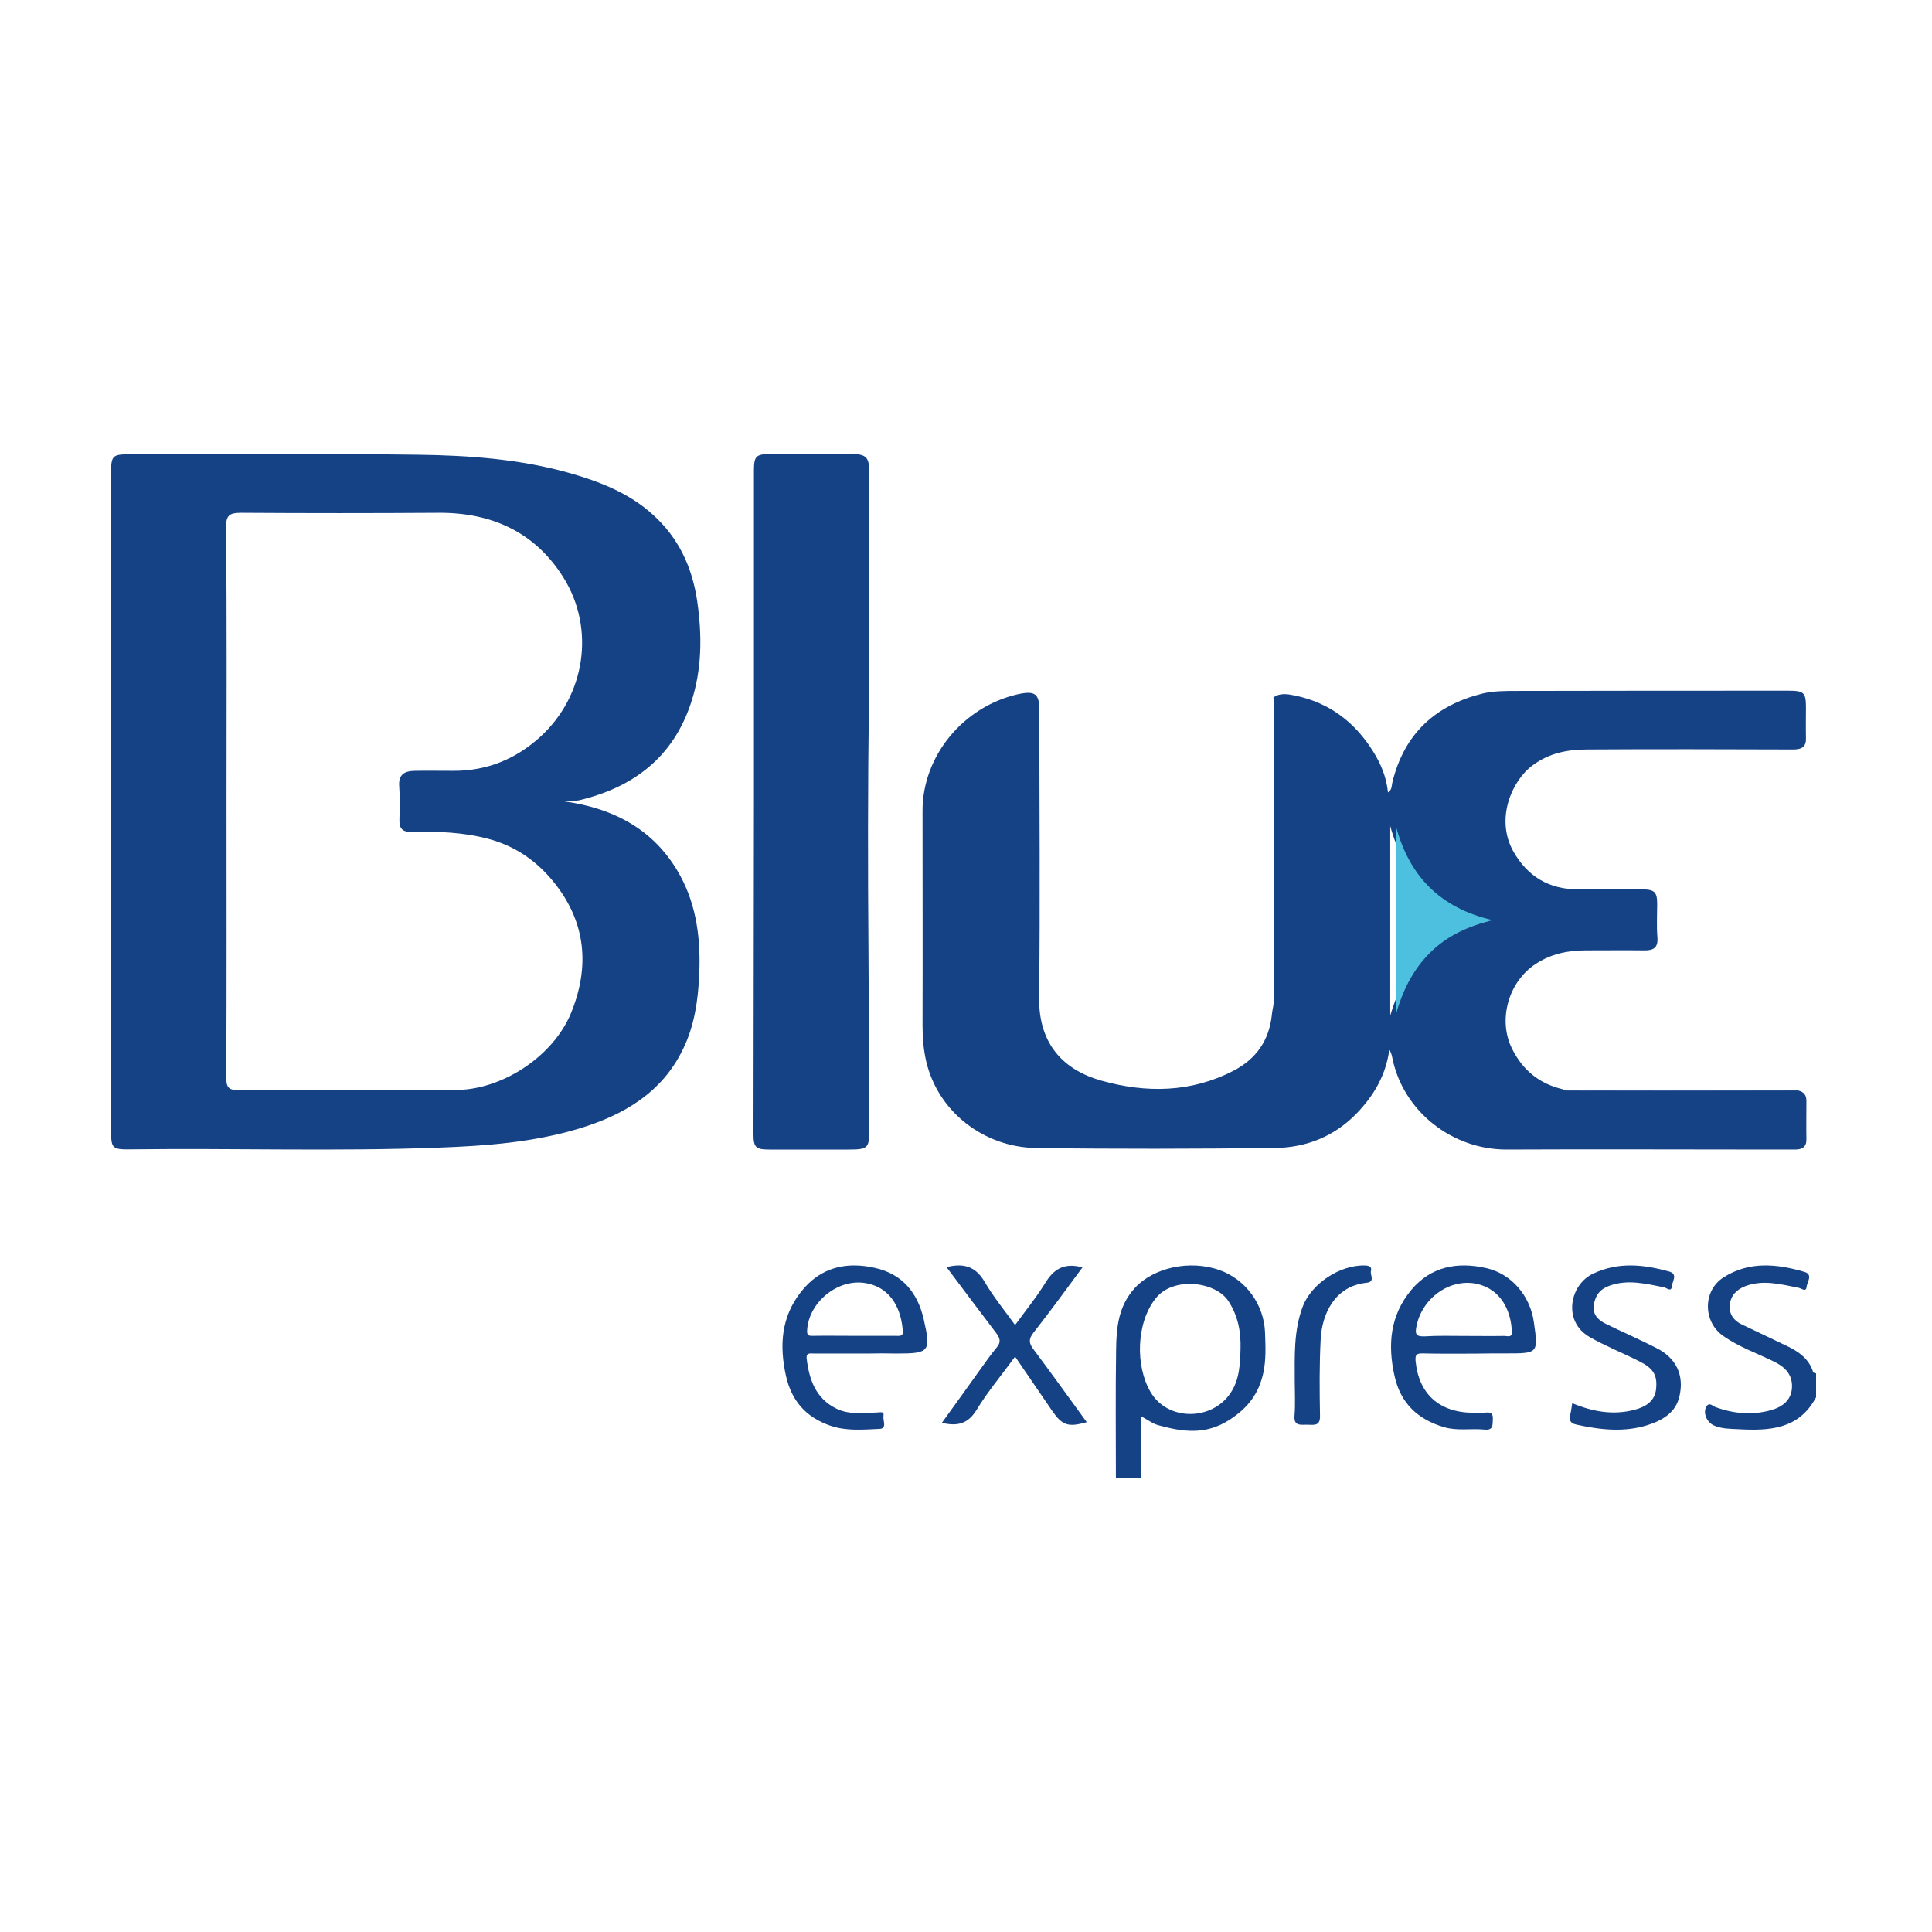
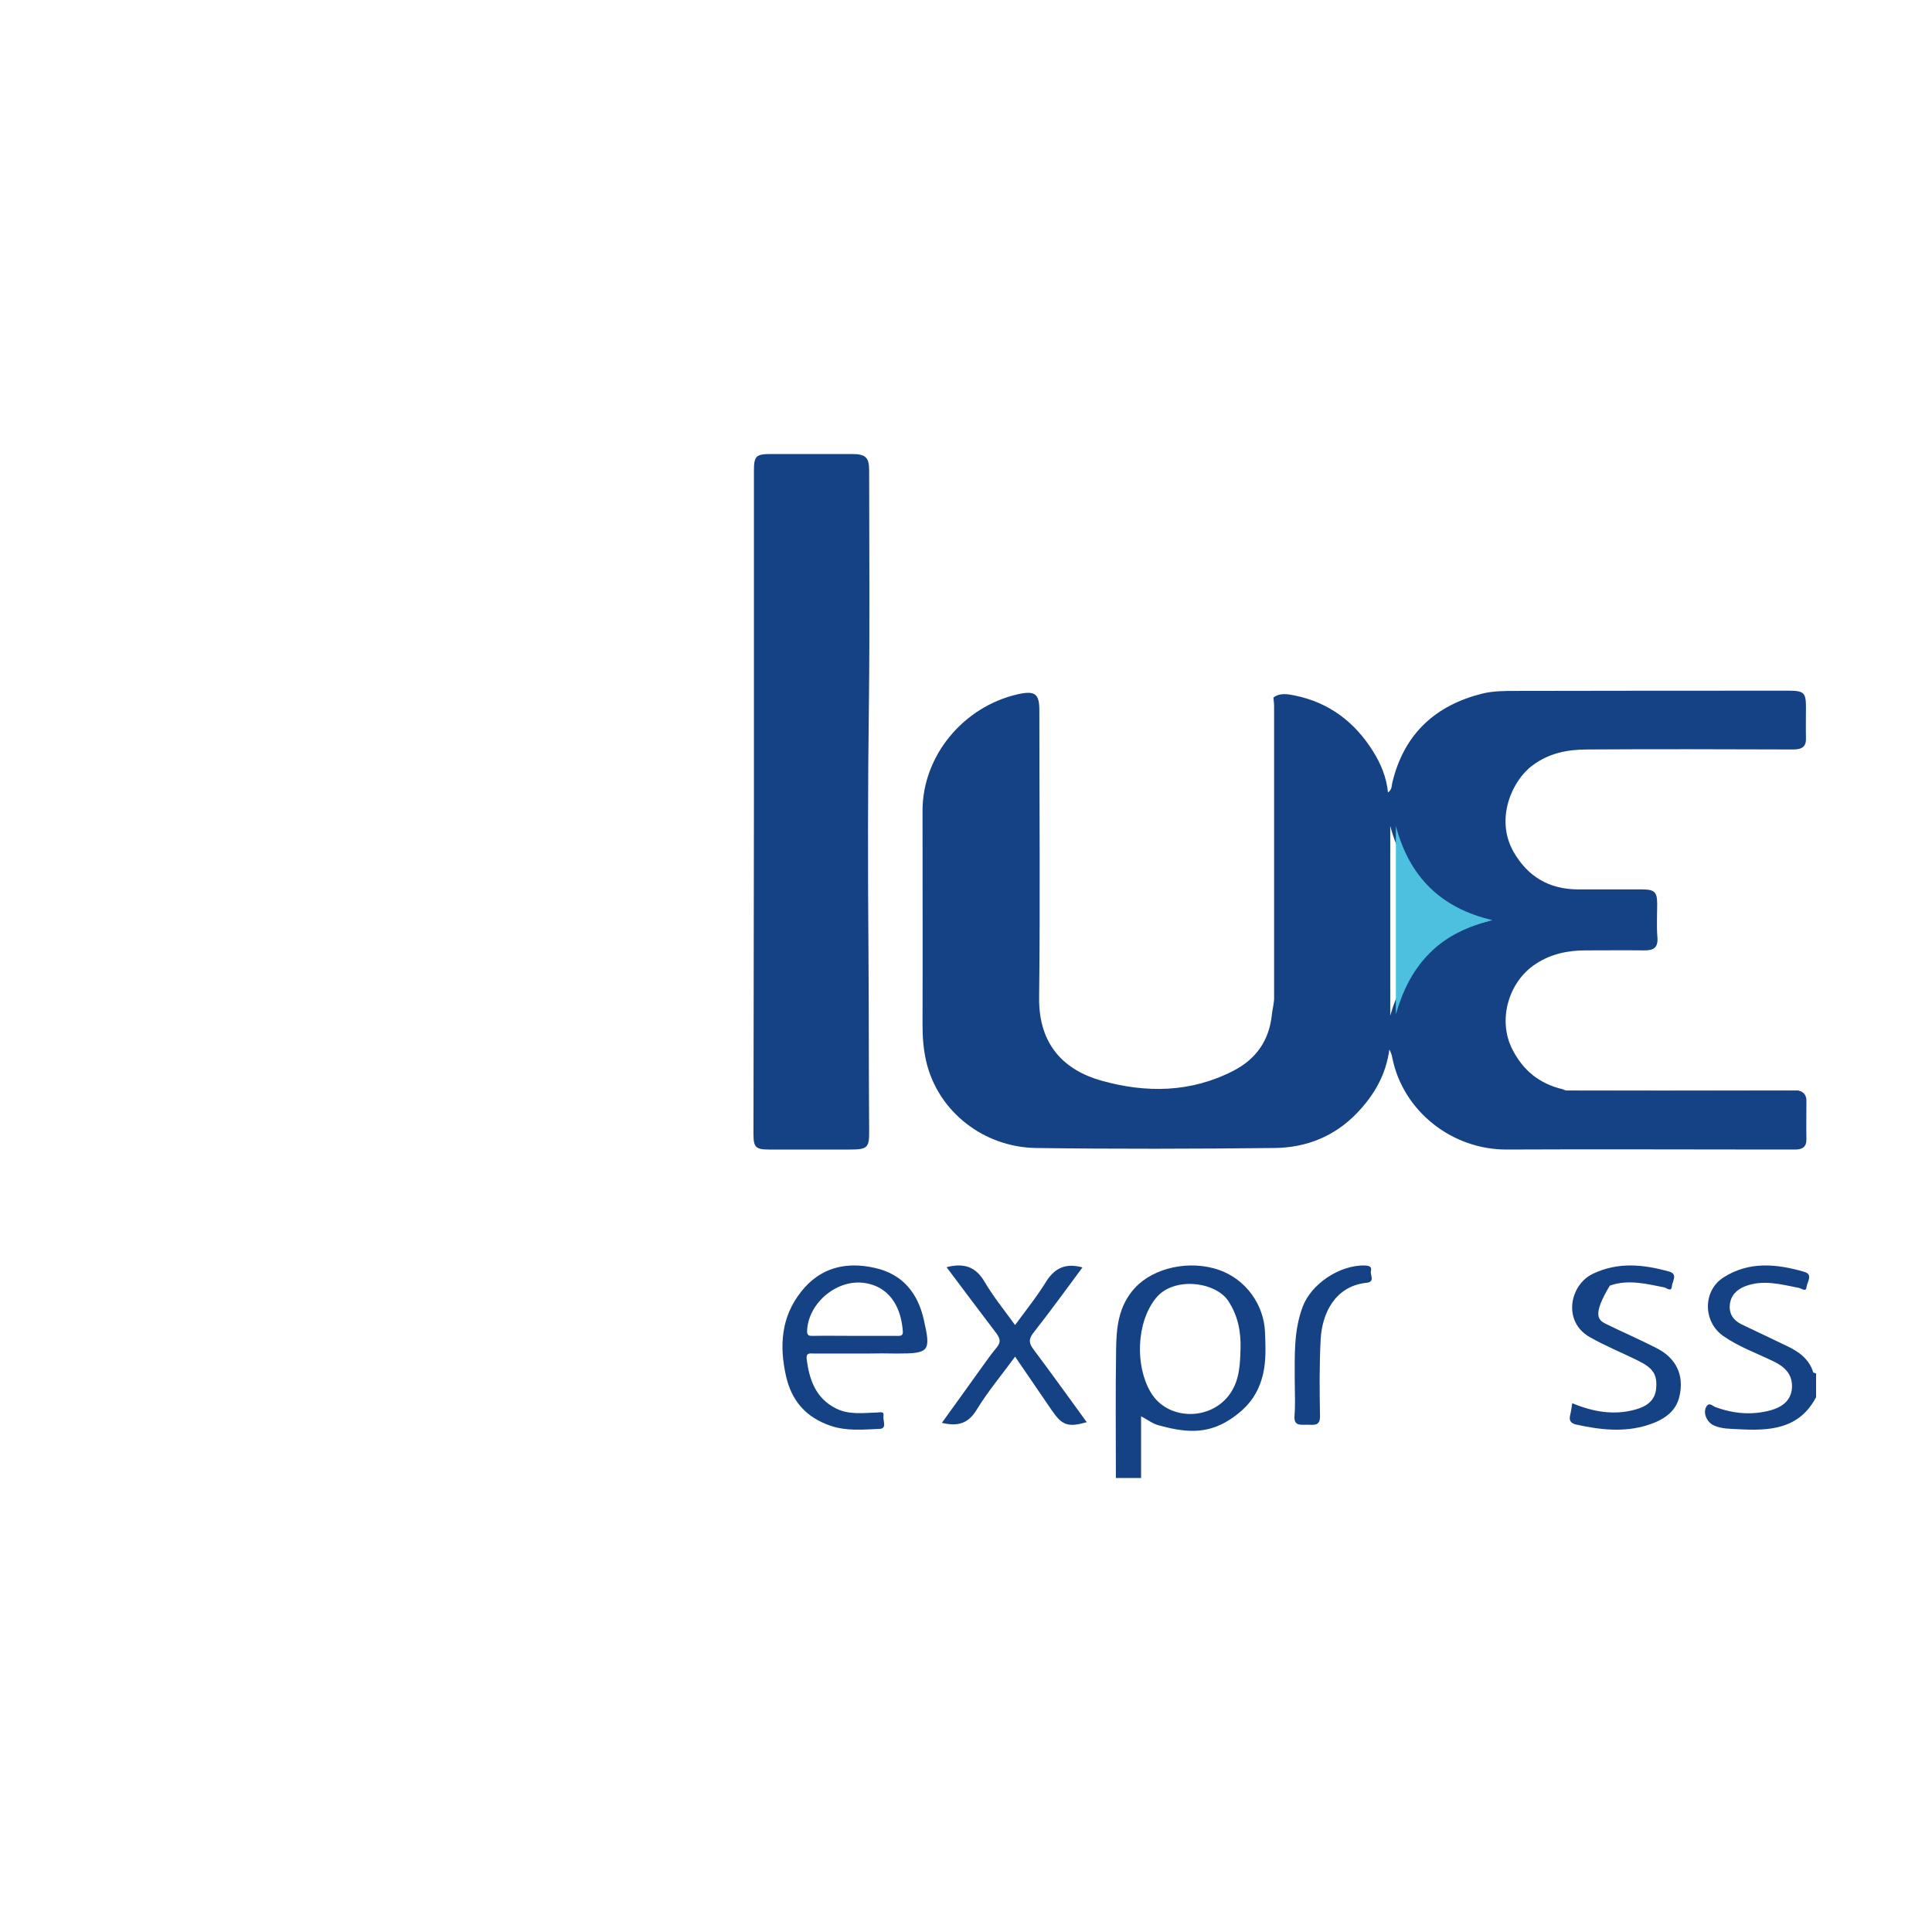
<svg xmlns="http://www.w3.org/2000/svg" version="1.1" viewBox="0 0 400 400" height="400px" width="400px">
  <title>bluex-cl</title>
  <g fill-rule="evenodd" fill="none" stroke-width="1" stroke="none" id="Page-1">
    <g id="bluex-cl">
      <rect height="400" width="400" y="0" x="0" fill="#FFFFFF" id="Rectangle" />
      <g fill-rule="nonzero" transform="translate(23, 94)">
        <path fill="#154284" id="Shape" d="M208.031,212 C208.031,203.137 207.937,194.32 208.078,185.456 C208.125,180.866 208.548,176.366 211.98,172.639 C215.834,168.457 223.309,166.776 229.467,168.957 C234.967,170.912 238.728,176.139 238.916,181.957 C239.01,184.775 239.151,187.547 238.54,190.32 C237.6,194.456 235.531,197.365 231.629,199.91 C226.599,203.183 221.898,202.455 216.868,201.092 C215.646,200.774 214.565,199.91 213.249,199.228 L213.249,212 L208.031,212 Z M233.839,185.229 C233.933,181.729 233.322,178.457 231.347,175.412 C228.715,171.321 219.924,170.23 216.304,174.775 C212.215,179.866 212.027,188.82 215.223,194.229 C218.749,200.228 227.869,200.228 231.77,194.41 C233.651,191.592 233.745,188.411 233.839,185.229 Z" />
        <path fill="#154284" id="Path" d="M352.955,195.353 C349.447,201.947 343.309,202.263 336.894,201.902 C335.232,201.811 333.478,201.856 331.863,201.134 C330.386,200.502 329.509,198.514 330.294,197.205 C330.894,196.256 331.54,197.069 332.094,197.295 C335.878,198.695 339.709,199.056 343.632,197.972 C346.216,197.25 348.062,195.714 348.016,192.869 C347.97,190.385 346.401,188.939 344.278,187.901 C340.77,186.184 337.032,184.875 333.801,182.616 C329.555,179.68 329.509,173.222 333.848,170.467 C339.155,167.08 344.924,167.667 350.601,169.338 C352.447,169.88 351.109,171.506 351.016,172.5 C350.924,173.584 349.955,172.725 349.401,172.635 C345.709,171.912 342.016,170.873 338.278,172.319 C336.478,173.041 335.324,174.261 335.14,176.158 C334.955,178.01 335.878,179.365 337.54,180.177 C340.632,181.668 343.77,183.158 346.909,184.649 C349.401,185.823 351.57,187.359 352.401,190.114 C352.447,190.249 352.77,190.249 353,190.34 L353,195.353 L352.955,195.353 Z" />
-         <path fill="#154284" id="Shape" d="M93.683,71.897 C104.284,73.348 112.699,77.928 117.813,87.271 C121.3,93.666 122.091,100.695 121.765,107.815 C121.533,113.076 120.789,118.291 118.464,123.099 C114.141,132.169 106.144,136.886 96.752,139.698 C87.361,142.51 77.737,143.235 67.973,143.598 C46.679,144.414 25.339,143.688 4.045,143.961 C0.186,144.006 0,143.779 0,139.97 C0,94.618 0,49.266 0,3.869 C0,0.377 0.279,0.059 3.812,0.059 C23.711,0.059 43.657,-0.122 63.556,0.15 C74.156,0.286 84.757,1.057 94.985,3.959 C101.169,5.728 107.166,8.041 112.095,12.486 C117.581,17.384 120.324,23.552 121.347,30.445 C122.37,37.52 122.37,44.64 120.045,51.579 C116.372,62.645 108.329,68.949 96.985,71.67 C95.915,71.897 94.799,71.806 93.683,71.897 Z M23.897,71.942 C23.897,90.99 23.944,109.992 23.851,129.04 C23.851,130.99 24.176,131.716 26.455,131.716 C41.379,131.625 56.303,131.58 71.227,131.67 C80.758,131.716 91.452,124.868 95.218,115.752 C99.123,106.228 98.379,96.976 91.684,88.677 C88.151,84.278 83.687,81.149 78.015,79.652 C72.808,78.291 67.555,78.11 62.254,78.246 C60.441,78.291 59.65,77.611 59.697,75.842 C59.744,73.484 59.837,71.126 59.65,68.767 C59.465,66.364 60.72,65.638 62.859,65.593 C65.509,65.547 68.159,65.593 70.809,65.593 C77.829,65.638 83.827,63.144 88.895,58.518 C98.193,49.992 100.286,36.159 93.637,25.547 C87.779,16.204 78.852,12.077 67.694,12.168 C54.118,12.259 40.495,12.259 26.919,12.168 C24.548,12.168 23.804,12.667 23.804,15.071 C23.99,34.028 23.897,52.985 23.897,71.942 Z" />
        <path fill="#154284" id="Shape" d="M349.226,131.783 C350.531,132.01 351.044,132.828 350.997,134.054 C350.997,136.642 350.951,139.23 350.997,141.819 C351.044,143.408 350.205,143.999 348.714,143.999 C347.083,143.999 345.405,143.999 343.774,143.999 C325.553,143.999 307.287,143.908 289.066,143.999 C277.602,144.089 267.444,136.006 265.254,124.972 C265.16,124.426 264.974,123.882 264.648,123.291 C263.949,128.514 261.525,132.737 257.891,136.506 C253.278,141.274 247.499,143.59 240.975,143.68 C224.479,143.862 207.936,143.908 191.44,143.68 C180.675,143.499 171.262,136.188 168.792,125.88 C168.186,123.337 168,120.794 168,118.205 C168.047,103.402 168,88.643 168,73.839 C168,62.532 176.388,52.315 187.758,49.727 C191.3,48.955 192.185,49.636 192.185,53.042 C192.185,72.84 192.372,92.685 192.139,112.484 C191.999,122.428 197.451,127.605 205.047,129.74 C214.273,132.328 223.547,132.237 232.354,127.696 C237.107,125.244 239.764,121.384 240.323,116.117 C240.369,115.526 240.509,114.936 240.602,114.345 C240.649,113.846 240.789,113.301 240.789,112.756 C240.789,92.594 240.789,72.387 240.789,52.224 C240.789,51.634 240.695,50.998 240.649,50.408 C242.047,49.363 243.725,49.727 245.076,49.999 C252.252,51.452 257.564,55.585 261.293,61.579 C262.877,64.122 264.042,66.846 264.368,70.071 C265.207,69.48 265.114,68.754 265.254,68.073 C267.723,57.719 274.434,51.952 283.94,49.59 C286.177,49.046 288.6,49.046 290.93,49.046 C309.71,49 328.489,49 347.269,49 C350.531,49 350.904,49.409 350.904,52.497 C350.904,54.54 350.857,56.629 350.904,58.672 C350.997,60.534 350.205,61.17 348.248,61.17 C334.081,61.125 319.915,61.079 305.749,61.17 C301.648,61.17 297.827,61.851 294.332,64.44 C290.091,67.527 286.503,75.474 290.324,82.286 C293.26,87.462 297.687,90.142 303.792,90.142 C308.172,90.142 312.552,90.142 316.933,90.142 C319.589,90.142 320.102,90.687 320.102,93.184 C320.102,95.455 319.961,97.771 320.148,100.041 C320.334,102.266 319.309,102.811 317.306,102.766 C313.298,102.721 309.337,102.766 305.329,102.766 C301.601,102.766 298.107,103.492 294.938,105.581 C289.252,109.305 287.062,117.252 290.091,123.2 C292.281,127.56 295.683,130.375 300.53,131.511 C300.809,131.601 301.089,131.783 301.368,131.783 C317.399,131.829 333.289,131.829 349.226,131.783 Z M264.834,77.018 L264.834,116.253 C266.232,111.485 268.329,107.125 271.964,103.538 C275.692,99.859 280.259,97.907 285.292,96.635 C274.34,94.138 267.677,87.599 264.834,77.018 Z" />
        <path fill="#154284" id="Path" d="M133.094,72.022 C133.094,49.195 133.094,26.322 133.094,3.494 C133.094,0.363 133.516,0 136.75,0 C142.28,0 147.763,0 153.294,0 C156.246,0 156.949,0.681 156.949,3.449 C156.949,19.424 157.09,35.444 156.902,51.419 C156.668,68.71 156.668,85.955 156.809,103.246 C156.902,115.5 156.856,127.753 156.949,140.006 C156.996,143.682 156.621,144 152.825,144 C147.295,144 141.811,144 136.281,144 C133.469,144 133,143.546 133,140.823 C133.047,117.859 133.047,94.941 133.094,72.022 Z" />
-         <path fill="#154284" id="Shape" d="M282.275,186.258 C278.704,186.258 275.133,186.303 271.515,186.212 C270.31,186.212 269.985,186.438 270.078,187.749 C270.727,194.616 274.994,198.501 282.136,198.501 C282.832,198.501 283.527,198.592 284.223,198.501 C285.336,198.366 286.171,198.321 286.078,199.902 C285.986,201.077 286.217,202.161 284.316,201.98 C281.533,201.709 278.751,202.297 275.968,201.483 C270.495,199.857 266.97,196.514 265.718,190.866 C264.28,184.405 264.791,178.351 269.197,173.065 C273.231,168.231 278.704,167.192 284.687,168.547 C289.928,169.722 293.777,174.24 294.566,179.706 C295.493,186.212 295.493,186.212 288.768,186.212 C286.589,186.212 284.455,186.212 282.275,186.258 Z M280.095,182.598 C282.878,182.598 285.707,182.643 288.49,182.598 C289.093,182.598 290.02,183.005 290.02,181.83 C289.881,177.448 287.794,172.884 282.693,171.8 C277.127,170.625 271.376,174.827 270.263,180.61 C269.938,182.237 270.17,182.734 271.933,182.688 C274.669,182.508 277.405,182.598 280.095,182.598 Z" />
        <path fill="#154284" id="Shape" d="M156.454,186.238 C152.813,186.238 149.172,186.238 145.531,186.238 C144.84,186.238 143.872,185.967 144.01,187.278 C144.517,191.618 145.9,195.552 150.14,197.631 C152.767,198.943 155.717,198.535 158.574,198.445 C159.266,198.445 160.095,198.084 159.911,199.214 C159.773,200.118 160.695,201.746 159.128,201.836 C155.763,201.972 152.352,202.333 148.988,201.203 C143.826,199.44 140.876,196.004 139.724,190.849 C138.341,184.61 138.71,178.687 142.858,173.442 C146.822,168.379 152.214,167.158 158.16,168.514 C163.829,169.78 167.009,173.669 168.253,179.184 C169.774,185.831 169.452,186.238 162.677,186.238 C160.649,186.192 158.528,186.192 156.454,186.238 Z M153.873,182.576 C156.731,182.576 159.588,182.576 162.446,182.576 C163.091,182.576 164.013,182.756 163.921,181.671 C163.644,177.466 161.801,172.674 156.316,171.679 C150.509,170.594 144.333,175.658 144.102,181.535 C144.056,182.621 144.609,182.576 145.301,182.576 C148.158,182.53 151.016,182.576 153.873,182.576 Z" />
        <path fill="#154284" id="Path" d="M201.119,168.4 C197.688,173.031 194.396,177.57 190.964,181.928 C189.898,183.29 190.037,184.153 191.011,185.424 C194.72,190.372 198.337,195.411 202,200.45 C198.151,201.539 196.946,201.131 194.859,198.135 C192.355,194.458 189.852,190.826 187.162,186.876 C184.426,190.644 181.505,194.094 179.187,197.908 C177.425,200.768 175.292,201.358 172,200.586 C174.55,197.045 177.054,193.595 179.511,190.145 C180.764,188.42 181.969,186.649 183.36,184.97 C184.287,183.88 184.056,183.108 183.267,182.019 C179.836,177.525 176.451,172.985 172.974,168.355 C176.544,167.447 179.001,168.219 180.856,171.396 C182.665,174.483 184.937,177.253 187.162,180.339 C189.481,177.162 191.799,174.302 193.7,171.169 C195.508,168.446 197.688,167.492 201.119,168.4 Z" />
-         <path fill="#154284" id="Path" d="M302.513,196.516 C306.845,198.319 311.083,199.041 315.46,197.869 C317.696,197.283 319.652,196.111 319.885,193.497 C320.164,190.612 319.233,189.259 316.346,187.817 C312.946,186.104 309.406,184.706 306.099,182.813 C300.464,179.568 302.001,171.95 306.845,169.696 C312.107,167.217 317.277,167.803 322.54,169.246 C324.496,169.787 323.192,171.319 323.145,172.311 C323.052,173.573 322.074,172.671 321.562,172.536 C317.836,171.815 314.11,170.823 310.291,172.176 C308.335,172.852 307.31,174.114 306.984,176.142 C306.705,178.171 307.822,179.253 309.406,180.064 C312.899,181.777 316.439,183.309 319.885,185.067 C324.03,187.141 325.706,190.657 324.729,195.029 C323.983,198.5 321.096,200.123 318.069,201.069 C313.178,202.602 308.195,202.016 303.305,200.934 C302.141,200.663 301.815,200.032 302.094,198.95 C302.281,198.184 302.374,197.418 302.513,196.516 Z" />
+         <path fill="#154284" id="Path" d="M302.513,196.516 C306.845,198.319 311.083,199.041 315.46,197.869 C317.696,197.283 319.652,196.111 319.885,193.497 C320.164,190.612 319.233,189.259 316.346,187.817 C312.946,186.104 309.406,184.706 306.099,182.813 C300.464,179.568 302.001,171.95 306.845,169.696 C312.107,167.217 317.277,167.803 322.54,169.246 C324.496,169.787 323.192,171.319 323.145,172.311 C323.052,173.573 322.074,172.671 321.562,172.536 C317.836,171.815 314.11,170.823 310.291,172.176 C306.705,178.171 307.822,179.253 309.406,180.064 C312.899,181.777 316.439,183.309 319.885,185.067 C324.03,187.141 325.706,190.657 324.729,195.029 C323.983,198.5 321.096,200.123 318.069,201.069 C313.178,202.602 308.195,202.016 303.305,200.934 C302.141,200.663 301.815,200.032 302.094,198.95 C302.281,198.184 302.374,197.418 302.513,196.516 Z" />
        <path fill="#154284" id="Path" d="M245.064,191.914 C245.064,186.755 244.825,181.596 246.695,176.572 C248.422,171.906 254.275,167.869 259.6,168.003 C260.511,168.048 261.039,168.272 260.847,169.125 C260.607,169.977 261.806,171.413 259.888,171.592 C253.219,172.31 250.725,178.187 250.437,183.166 C250.149,188.505 250.197,193.843 250.293,199.137 C250.341,201.2 249.19,201.021 247.751,200.976 C246.359,200.931 244.825,201.38 245.016,199.092 C245.208,196.759 245.064,194.337 245.064,191.914 Z" />
        <path fill="#154284" id="Path" d="M350,132.077 C333.933,132.128 317.913,132.128 301.846,132.18 C301.564,132.18 301.282,131.974 301,131.872 C317.067,131.82 333.087,131.82 349.154,131.82 C349.436,131.82 349.718,131.974 350,132.077 Z" />
        <path fill="#4DC0DF" id="Path" d="M266,77 C268.779,87.517 275.294,94.017 286,96.5 C281.034,97.764 276.569,99.705 272.971,103.361 C269.417,106.927 267.367,111.26 266,116 L266,77 Z" />
      </g>
    </g>
  </g>
</svg>